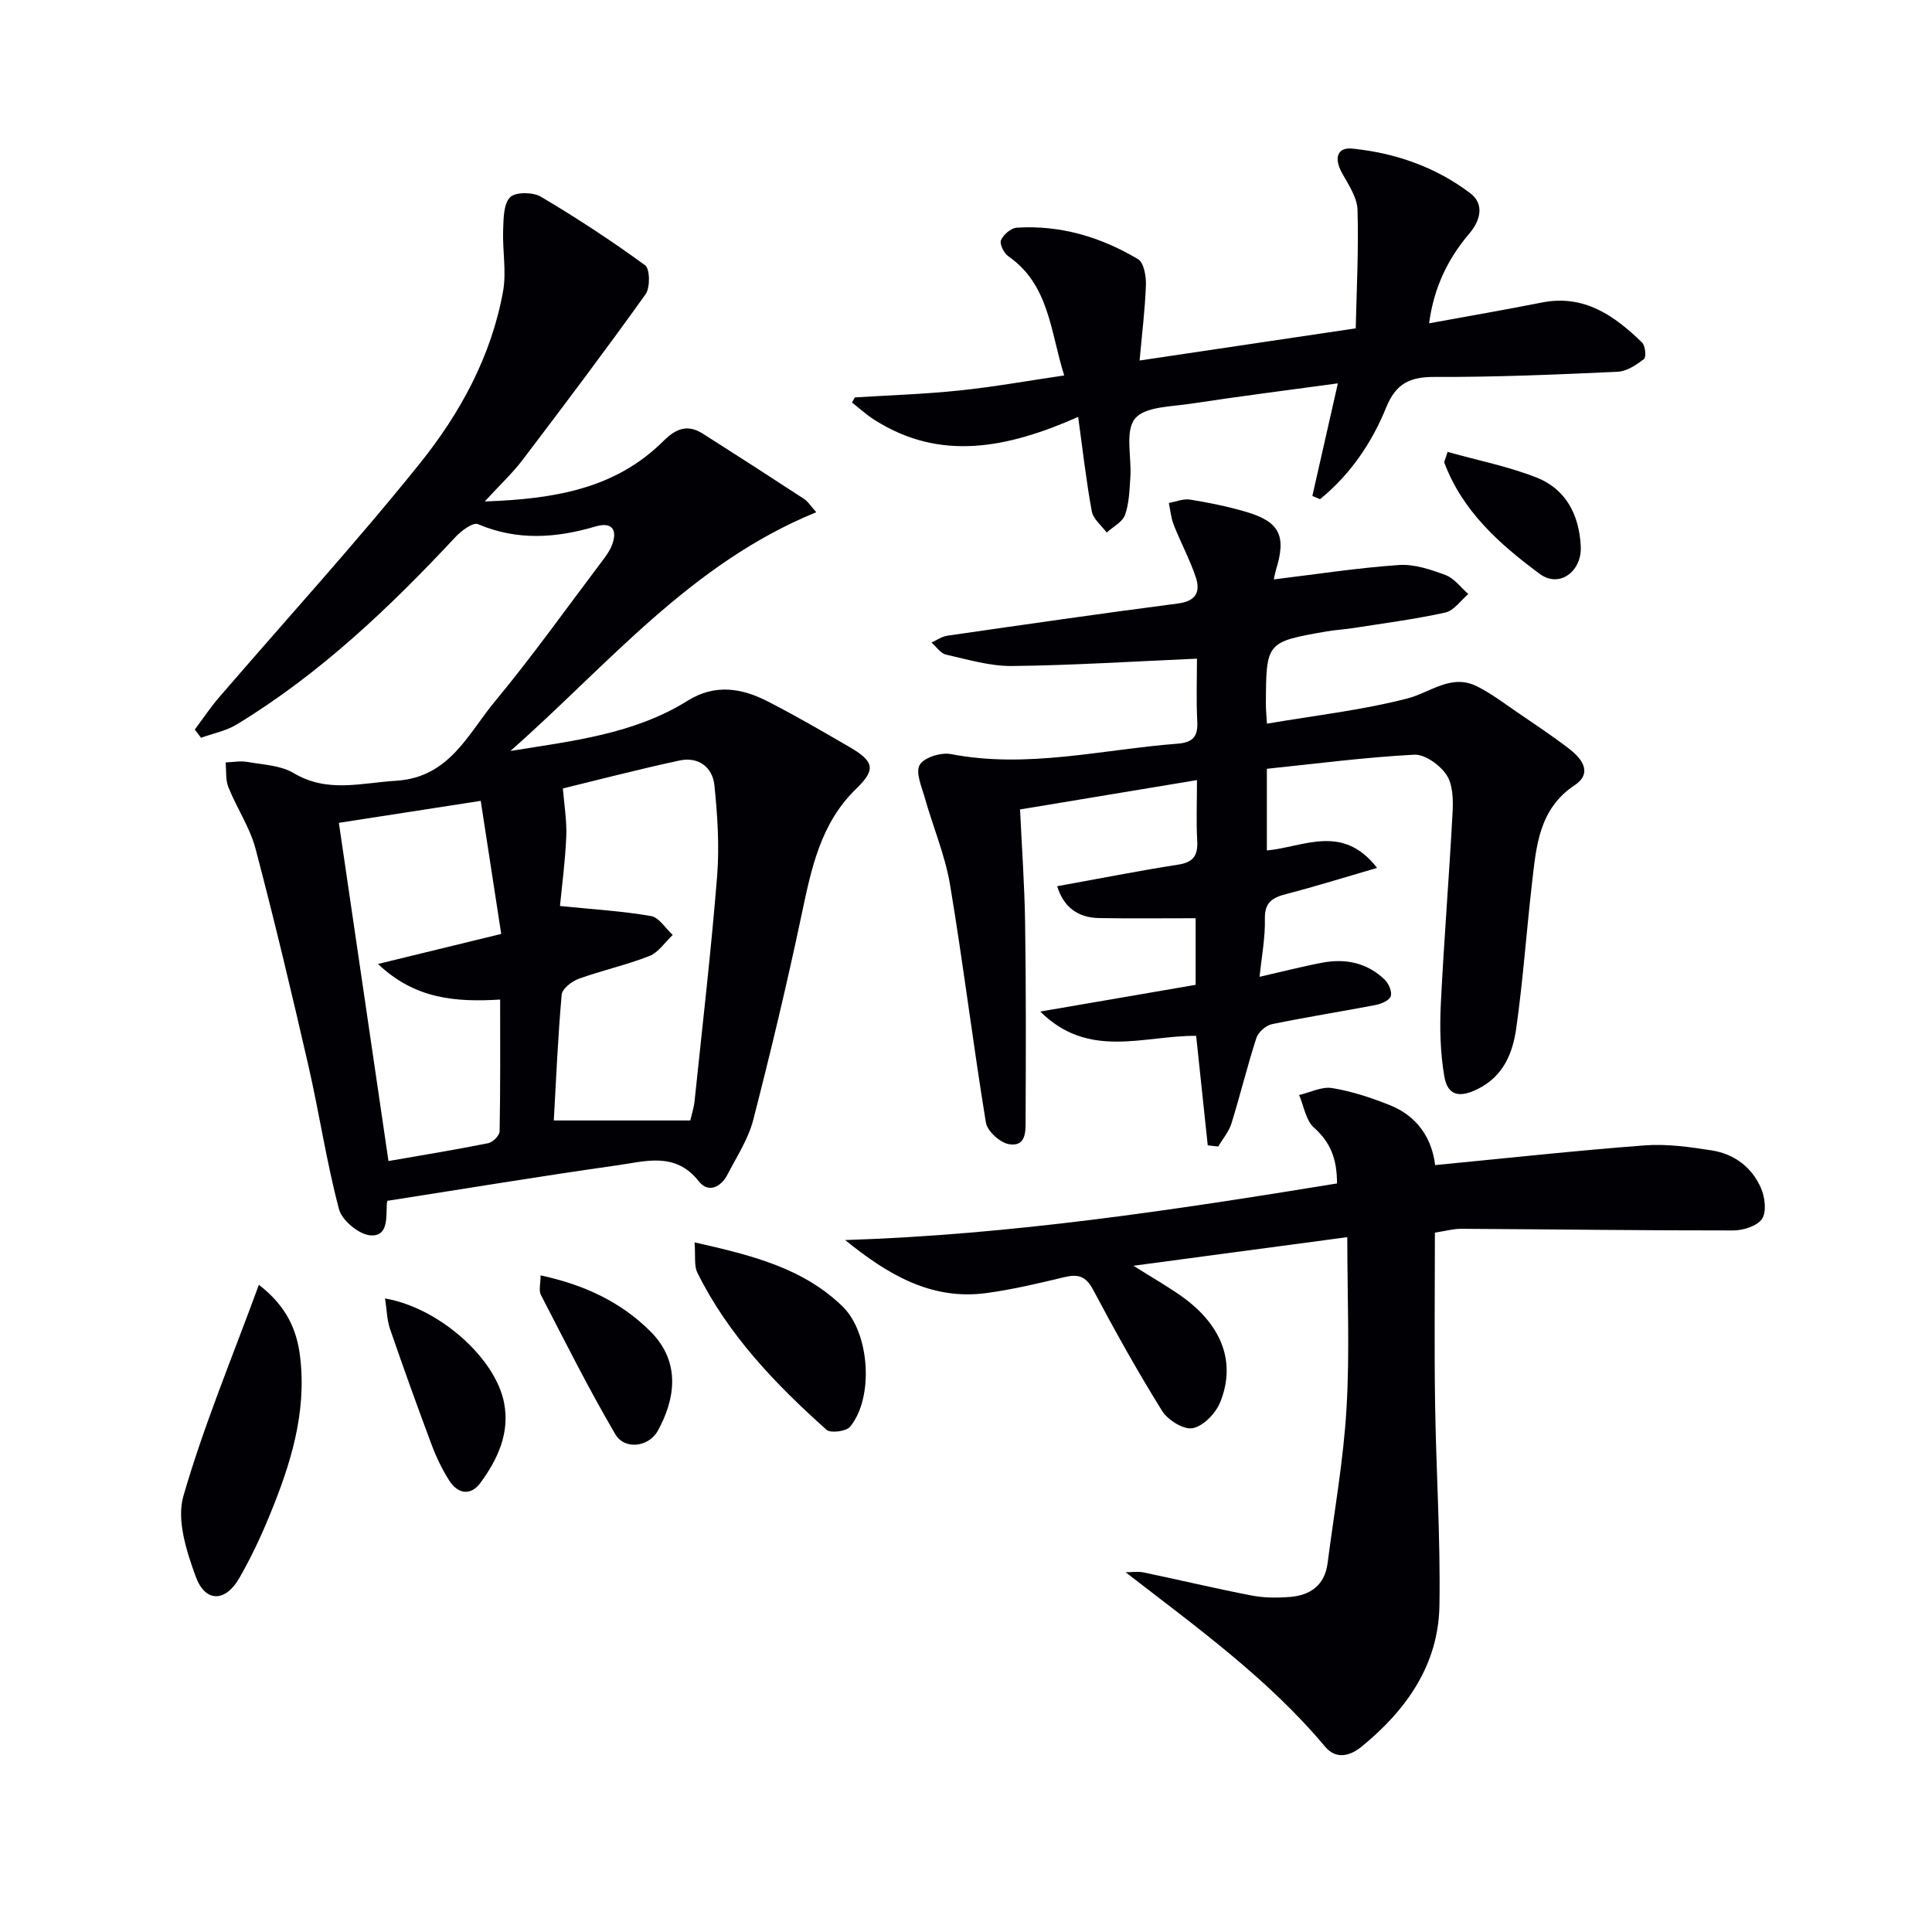
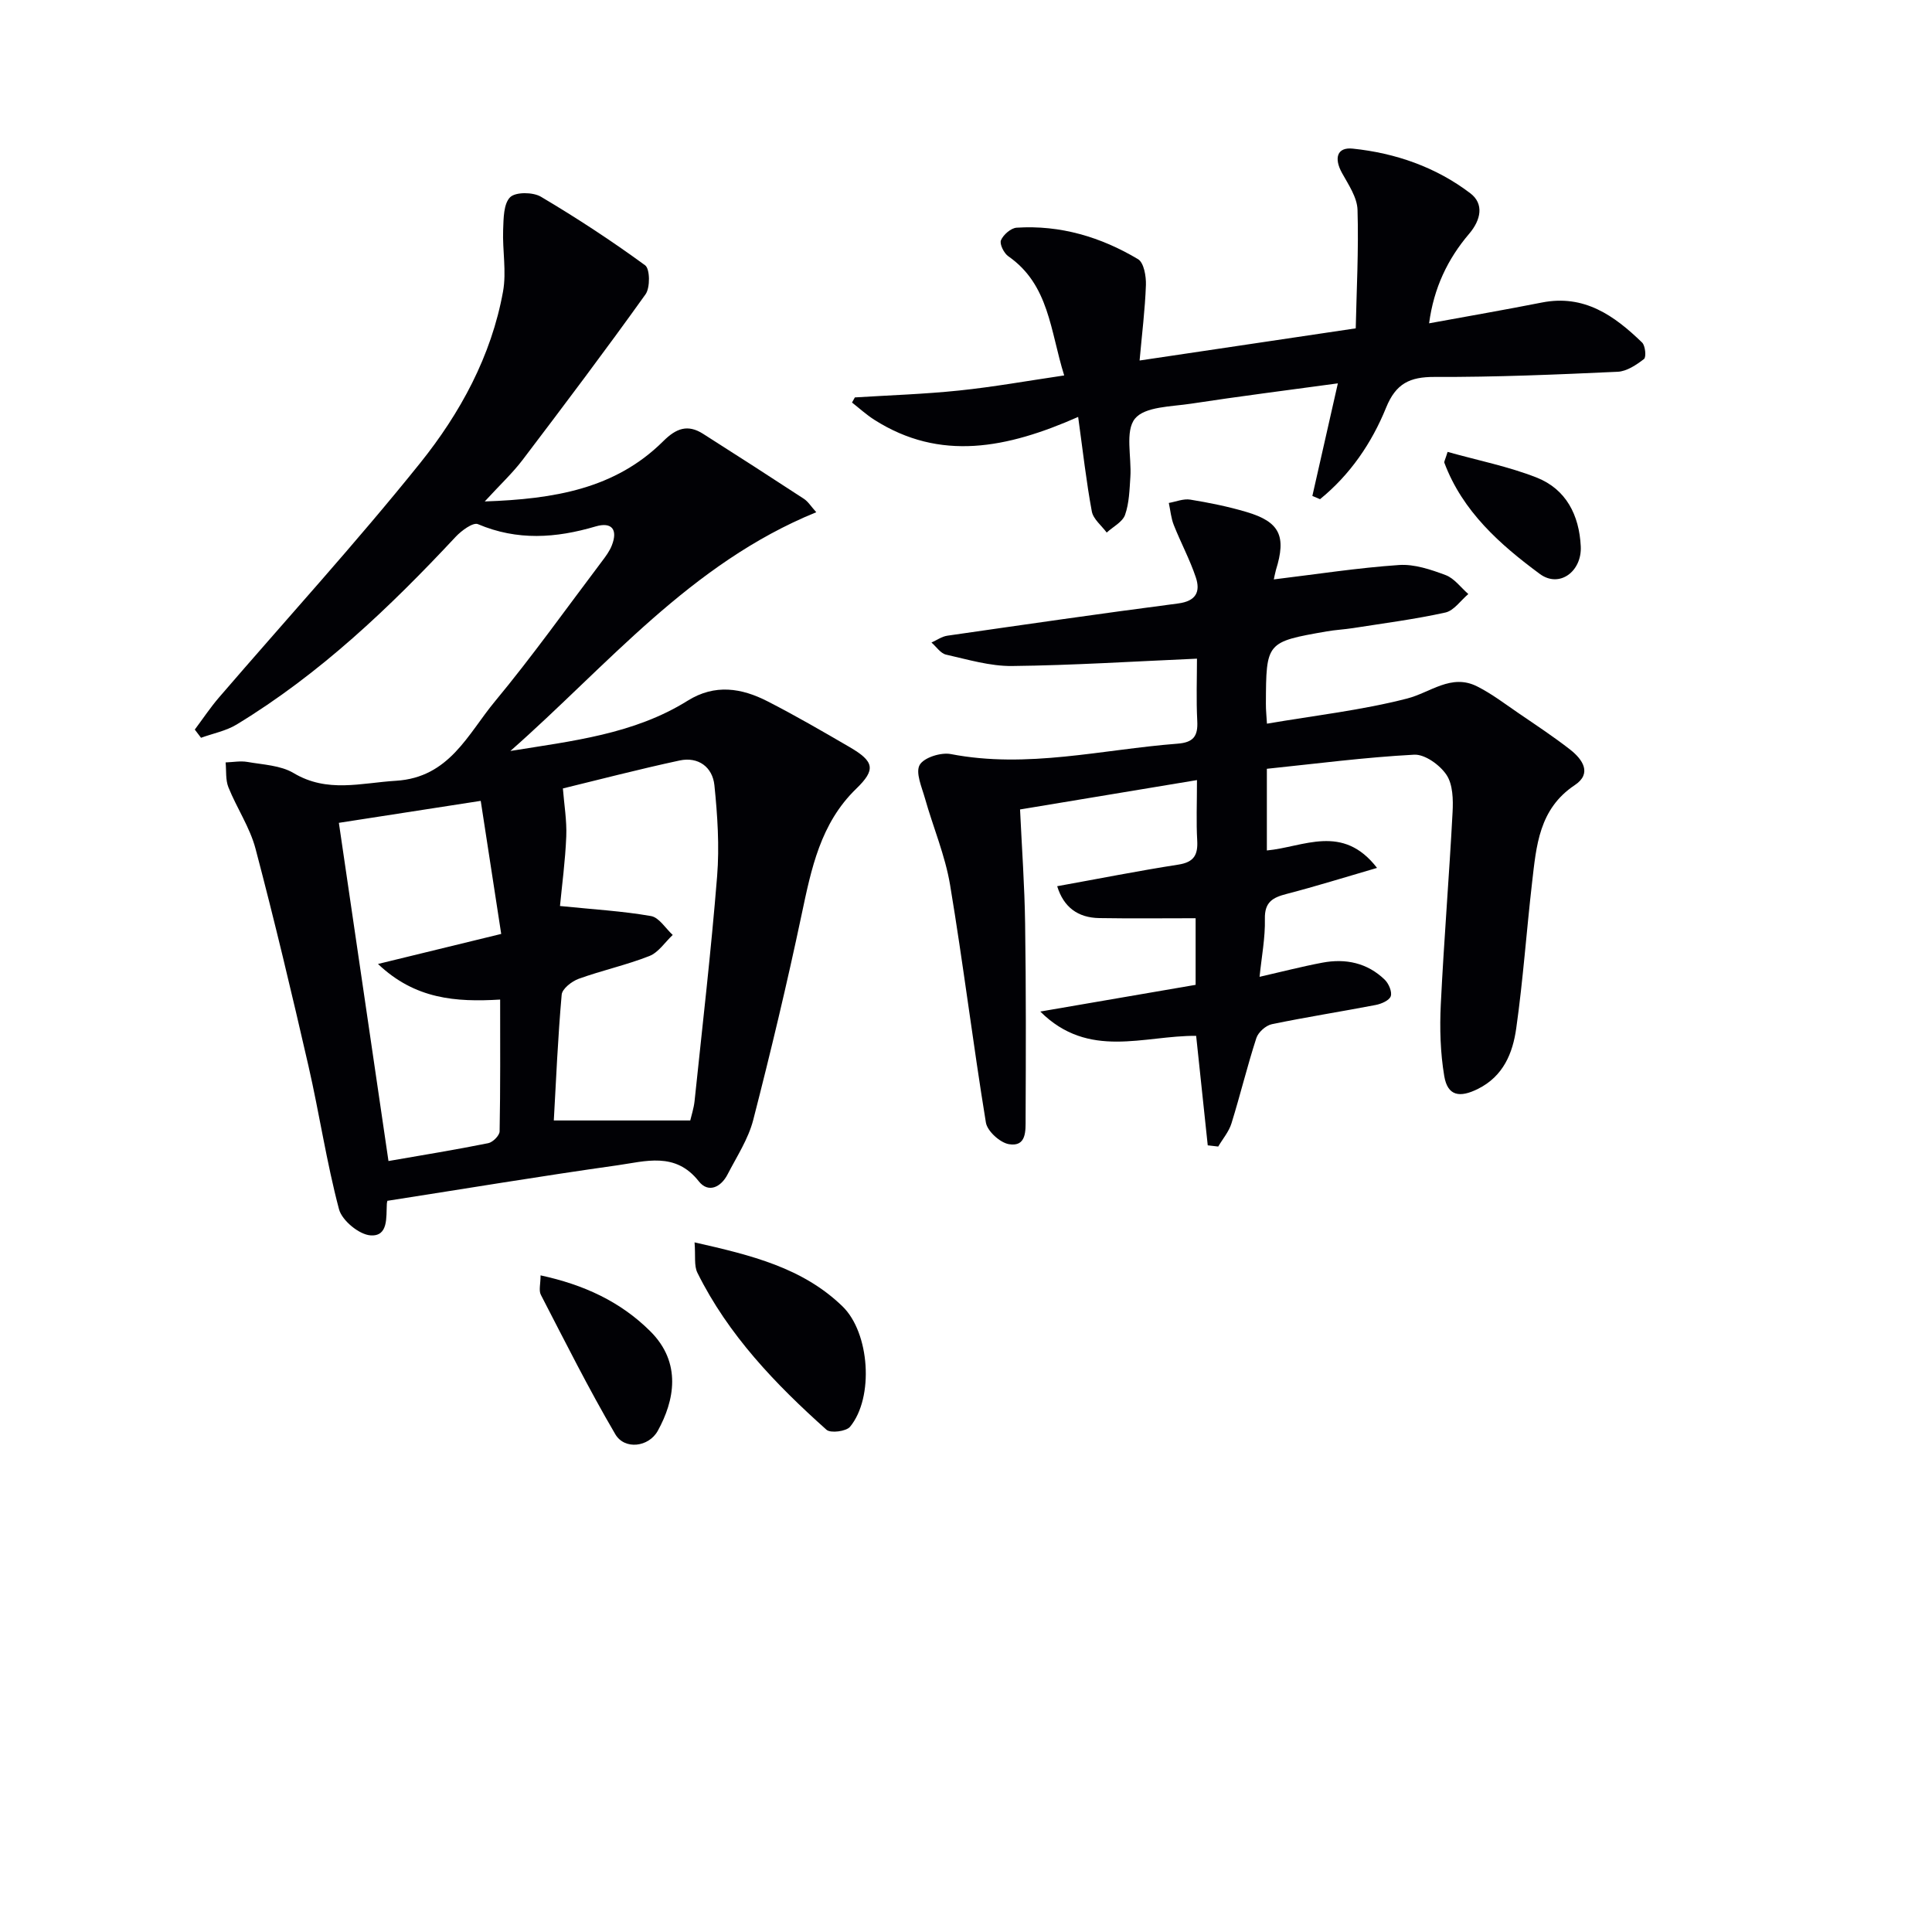
<svg xmlns="http://www.w3.org/2000/svg" enable-background="new 0 0 400 400" viewBox="0 0 400 400">
  <g fill="#010105">
    <path d="m40.33 151.05c1.67-2.23 3.22-4.57 5.04-6.68 13.88-16.13 28.25-31.86 41.57-48.44 8.33-10.37 14.79-22.2 17.21-35.59.74-4.12-.14-8.5.02-12.75.09-2.34.07-5.37 1.44-6.75 1.12-1.12 4.73-1.09 6.38-.11 7.41 4.39 14.63 9.12 21.58 14.2 1.01.74 1.06 4.62.09 5.99-8.28 11.58-16.85 22.95-25.45 34.28-2.08 2.74-4.64 5.12-7.85 8.62 14.41-.5 27.04-2.62 36.96-12.48 2.7-2.69 5.08-3.54 8.25-1.52 6.98 4.44 13.93 8.91 20.85 13.44.88.57 1.48 1.57 2.58 2.79-26.11 10.64-43.28 31.79-63.33 49.43 12.76-2.07 25.56-3.45 36.69-10.4 5.65-3.53 11.17-2.64 16.57.13 5.77 2.95 11.38 6.21 16.98 9.47 5.13 2.99 5.44 4.67 1.35 8.63-7.39 7.16-9.28 16.52-11.29 26.03-3.01 14.26-6.4 28.45-10.03 42.56-1.02 3.94-3.4 7.55-5.3 11.24-1.38 2.69-4 3.93-5.97 1.43-4.85-6.17-11.06-4.12-16.89-3.3-15.75 2.22-31.44 4.83-47.54 7.34.08-.29-.13.17-.15.64-.15 2.78.34 6.78-3.38 6.52-2.36-.16-5.9-3.08-6.52-5.4-2.59-9.77-4.07-19.82-6.33-29.69-3.45-15.04-7.02-30.06-10.96-44.98-1.17-4.41-3.88-8.4-5.61-12.7-.62-1.55-.41-3.42-.58-5.15 1.51-.05 3.06-.35 4.51-.1 3.24.57 6.87.7 9.56 2.3 6.99 4.18 13.96 2.04 21.2 1.6 11.06-.68 14.87-9.66 20.47-16.41 7.75-9.34 14.8-19.26 22.13-28.96.8-1.06 1.63-2.16 2.1-3.38 1.27-3.26-.01-4.89-3.35-3.91-8.22 2.43-16.23 2.99-24.38-.47-1.01-.43-3.41 1.34-4.6 2.61-13.68 14.65-28.12 28.4-45.35 38.87-2.21 1.34-4.91 1.85-7.38 2.75-.43-.57-.86-1.13-1.29-1.7zm75.61 36.53c6.98.71 12.97 1.05 18.84 2.08 1.68.29 3.01 2.55 4.5 3.91-1.6 1.5-2.95 3.63-4.85 4.37-4.75 1.87-9.81 2.97-14.62 4.71-1.43.52-3.41 2.06-3.52 3.28-.79 8.9-1.17 17.83-1.63 26.05h28.25c.25-1.08.73-2.52.89-3.99 1.62-15.51 3.42-31.01 4.67-46.56.5-6.24.08-12.61-.56-18.86-.39-3.75-3.33-5.95-7.2-5.12-8.56 1.84-17.05 4.06-24.17 5.79.26 3.33.83 6.64.7 9.93-.21 5.11-.9 10.2-1.3 14.41zm-45.78-17.22c3.46 23.62 6.86 46.81 10.27 70.02 7.01-1.22 13.86-2.33 20.66-3.7.95-.19 2.34-1.59 2.35-2.45.17-8.94.11-17.88.11-27.28-9.2.55-17.63-.08-25.29-7.37 8.98-2.19 17.08-4.16 25.51-6.22-1.43-9.32-2.82-18.33-4.24-27.55-10.57 1.64-19.71 3.06-29.37 4.55z" />
    <path d="m263.73 119.96c8.92-1.08 17.4-2.4 25.92-2.98 3.17-.22 6.59.94 9.66 2.09 1.8.68 3.14 2.57 4.69 3.92-1.58 1.33-2.98 3.44-4.76 3.83-6.3 1.39-12.73 2.22-19.11 3.22-1.8.28-3.64.37-5.44.68-12.55 2.2-12.55 2.21-12.6 15.03-.01 1.31.14 2.62.22 4.08 9.85-1.69 19.61-2.78 29.03-5.21 4.83-1.24 9.11-5.2 14.46-2.52 3.07 1.54 5.85 3.68 8.71 5.63 3.57 2.44 7.19 4.82 10.59 7.48 2.55 2 4.58 4.92.94 7.34-7.42 4.93-7.96 12.59-8.84 20.17-1.16 10.05-1.86 20.17-3.28 30.18-.72 5.11-2.63 9.9-7.92 12.54-3.78 1.89-6.28 1.49-6.98-2.63-.82-4.86-.96-9.91-.72-14.85.65-13.28 1.74-26.54 2.44-39.81.14-2.6.07-5.75-1.27-7.74-1.37-2.04-4.47-4.28-6.69-4.16-10.19.54-20.34 1.87-30.49 2.92v16.91c7.62-.71 15.67-5.64 22.81 3.61-6.8 1.98-12.71 3.83-18.69 5.38-2.87.74-4.61 1.65-4.53 5.17.09 3.91-.68 7.84-1.1 12 4.65-1.06 8.8-2.14 13-2.93 4.82-.91 9.31.03 12.92 3.53.82.8 1.55 2.5 1.24 3.42-.3.87-1.95 1.59-3.12 1.81-7.16 1.38-14.37 2.5-21.5 3.98-1.25.26-2.82 1.67-3.21 2.88-1.89 5.83-3.33 11.8-5.15 17.66-.53 1.72-1.81 3.2-2.74 4.79-.72-.08-1.45-.17-2.17-.25-.79-7.49-1.58-14.98-2.4-22.67-10.83-.09-22.25 4.95-32.27-5.03 11.26-1.94 21.6-3.71 32.16-5.53 0-4.84 0-9.43 0-13.79-6.79 0-13.37.08-19.95-.03-4.43-.07-7.39-2.27-8.71-6.6 8.54-1.54 16.78-3.18 25.08-4.47 3.23-.5 4.08-2 3.91-5.01-.22-3.8-.05-7.61-.05-12.49-12.37 2.05-24.2 4.02-36.63 6.08.37 7.89.94 15.78 1.05 23.68.2 13.46.16 26.93.1 40.39-.01 2.36.24 5.85-3.45 5.23-1.85-.31-4.48-2.7-4.77-4.47-2.68-16.38-4.69-32.87-7.42-49.23-1.02-6.1-3.52-11.95-5.21-17.95-.65-2.29-1.98-5.29-1.08-6.87.87-1.53 4.4-2.64 6.43-2.25 15.87 3.07 31.33-.95 46.95-2.15 3.28-.25 4.26-1.54 4.09-4.69-.23-4.44-.06-8.91-.06-12.91-13.12.57-25.69 1.38-38.27 1.52-4.56.05-9.17-1.34-13.69-2.36-1.13-.26-2.01-1.64-3.01-2.5 1.1-.49 2.16-1.26 3.31-1.42 15.91-2.29 31.82-4.6 47.76-6.67 3.73-.48 4.65-2.45 3.66-5.41-1.24-3.7-3.12-7.19-4.56-10.83-.57-1.43-.7-3.04-1.03-4.57 1.48-.26 3.03-.92 4.44-.69 3.92.64 7.84 1.43 11.64 2.56 6.9 2.04 8.29 4.99 6.1 12-.22.79-.35 1.57-.44 1.96z" />
-     <path d="m278.94 256.14c-15.33 2.05-29.26 3.91-44.27 5.92 4.13 2.62 7.44 4.46 10.46 6.68 7.98 5.87 10.79 13.55 7.47 21.64-.93 2.27-3.47 4.89-5.67 5.31-1.87.36-5.15-1.68-6.33-3.58-5.09-8.17-9.78-16.6-14.29-25.1-1.49-2.81-3.12-3.27-5.95-2.59-5.32 1.28-10.67 2.55-16.08 3.29-11.49 1.57-20.56-3.88-29.3-10.97 34.39-1.1 68.08-6.21 101.83-11.72.01-5-1.31-8.49-4.76-11.55-1.69-1.5-2.1-4.46-3.08-6.76 2.29-.53 4.69-1.79 6.83-1.44 4.05.66 8.05 1.99 11.88 3.51 5.72 2.26 8.77 6.84 9.45 12.44 14.7-1.42 29.02-2.99 43.37-4.08 4.58-.35 9.29.32 13.86 1.03 4.68.73 8.37 3.49 10.25 7.85.81 1.88 1.17 4.88.2 6.33-1.01 1.5-3.9 2.4-5.97 2.4-18.76.02-37.52-.24-56.28-.34-1.64-.01-3.28.46-5.48.79 0 11.81-.14 23.59.04 35.35.21 13.97 1.13 27.94.9 41.89-.21 12.27-6.87 21.63-16.11 29.18-2.28 1.86-5.22 2.81-7.58-.01-11.78-14.06-26.5-24.64-41.28-36.09 1.23 0 2.51-.21 3.69.03 7.47 1.56 14.89 3.33 22.37 4.78 2.58.5 5.31.51 7.94.3 4.24-.33 7.22-2.43 7.81-6.97 1.38-10.68 3.29-21.32 3.92-32.04.69-11.58.16-23.23.16-35.48z" />
    <path d="m271.71 102.68c1.67-7.37 3.34-14.74 5.28-23.31-10.49 1.43-20.47 2.69-30.41 4.21-4.05.62-9.55.58-11.6 3.1-2.09 2.58-.68 7.94-.95 12.08-.18 2.64-.24 5.4-1.1 7.84-.53 1.48-2.49 2.46-3.8 3.66-1.07-1.45-2.78-2.78-3.08-4.37-1.14-6.12-1.83-12.33-2.83-19.57-14.7 6.48-28.56 9.29-42.22.58-1.63-1.04-3.07-2.36-4.6-3.56.2-.35.39-.71.59-1.06 7.21-.45 14.43-.68 21.61-1.43 7.06-.73 14.06-1.99 21.73-3.12-2.9-9.24-3.09-18.78-11.58-24.68-.9-.63-1.84-2.53-1.51-3.31.49-1.15 2.06-2.52 3.24-2.6 9.05-.58 17.45 1.93 25.14 6.52 1.21.72 1.69 3.53 1.63 5.35-.18 5.07-.82 10.13-1.31 15.63 14.86-2.21 29.07-4.33 44.75-6.66.17-7.83.62-16.2.37-24.54-.08-2.58-1.87-5.2-3.21-7.62-1.71-3.09-1.02-5.39 2.21-5.05 8.88.92 17.24 3.83 24.36 9.25 2.86 2.18 2.21 5.49-.24 8.37-4.46 5.23-7.33 11.23-8.3 18.55 8.14-1.49 15.77-2.81 23.37-4.31 8.74-1.72 14.99 2.72 20.73 8.29.67.65.89 3.03.39 3.41-1.58 1.22-3.56 2.55-5.44 2.64-12.63.58-25.27 1.12-37.9 1.07-5.16-.02-8.02 1.36-10.05 6.35-2.98 7.35-7.46 13.9-13.68 18.96-.53-.23-1.06-.45-1.59-.67z" />
-     <path d="m53.6 266c5.75 4.47 7.87 9.32 8.54 14.94 1.39 11.61-2.01 22.34-6.33 32.83-1.82 4.43-3.88 8.81-6.27 12.96-2.88 5.01-7.04 5.09-9.01-.3-1.92-5.24-3.99-11.71-2.57-16.65 4.2-14.57 10.09-28.64 15.64-43.78z" />
    <path d="m143.8 257.22c11.79 2.66 22.38 5.26 30.62 13.24 5.66 5.47 6.56 18.88 1.58 24.93-.8.97-4.04 1.38-4.88.63-10.57-9.44-20.35-19.63-26.73-32.51-.73-1.47-.36-3.47-.59-6.29z" />
-     <path d="m79.72 268.83c11.19 1.94 22.85 12.31 24.65 21.63 1.21 6.26-1.35 11.72-4.92 16.57-1.99 2.71-4.68 2.31-6.47-.54-1.4-2.23-2.59-4.65-3.52-7.12-3.02-8.05-5.93-16.15-8.73-24.28-.61-1.8-.63-3.81-1.01-6.26z" />
    <path d="m111.92 264.05c8.93 1.93 16.5 5.4 22.7 11.56 6.62 6.57 4.98 14.45 1.57 20.62-1.88 3.4-6.88 3.99-8.8.71-5.51-9.4-10.4-19.17-15.41-28.86-.47-.9-.06-2.25-.06-4.03z" />
    <path d="m299.71 93.56c6.3 1.77 12.59 3.01 18.45 5.32 6.09 2.41 8.8 7.77 9.12 14.23.26 5.19-4.42 8.72-8.49 5.71-8.24-6.09-15.98-12.94-19.75-23.01-.09-.24.17-.61.67-2.25z" />
  </g>
</svg>